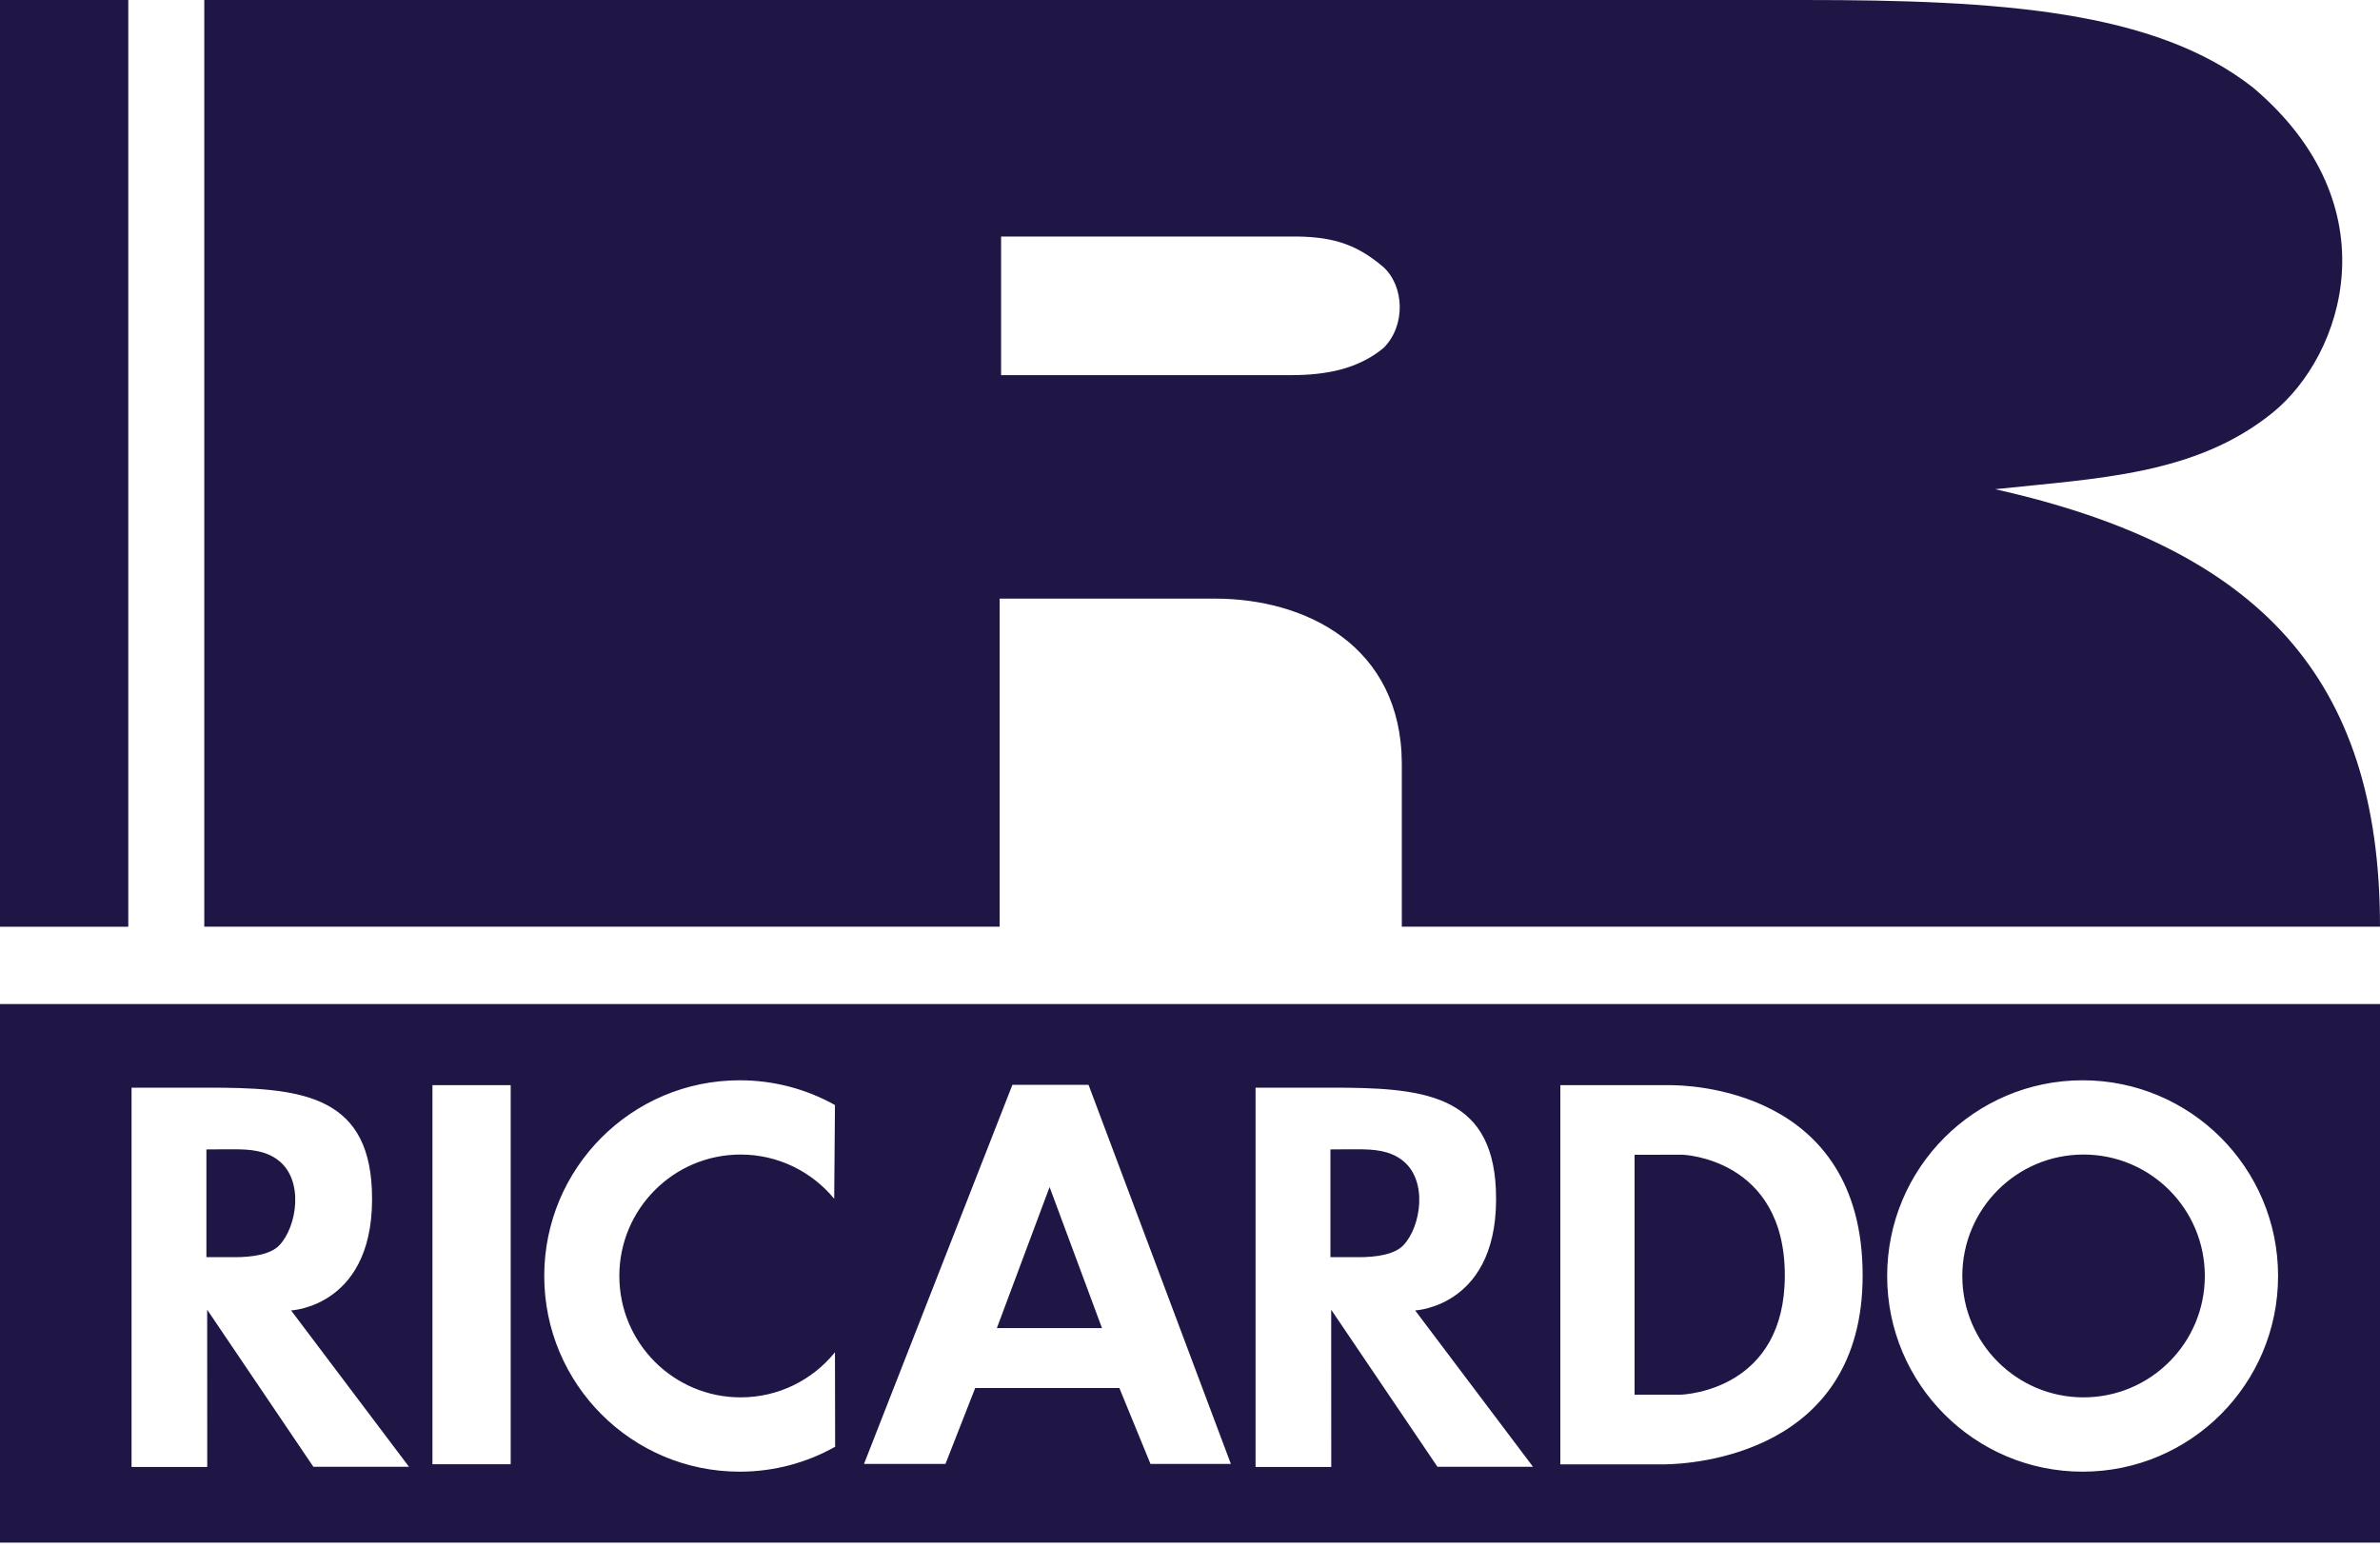
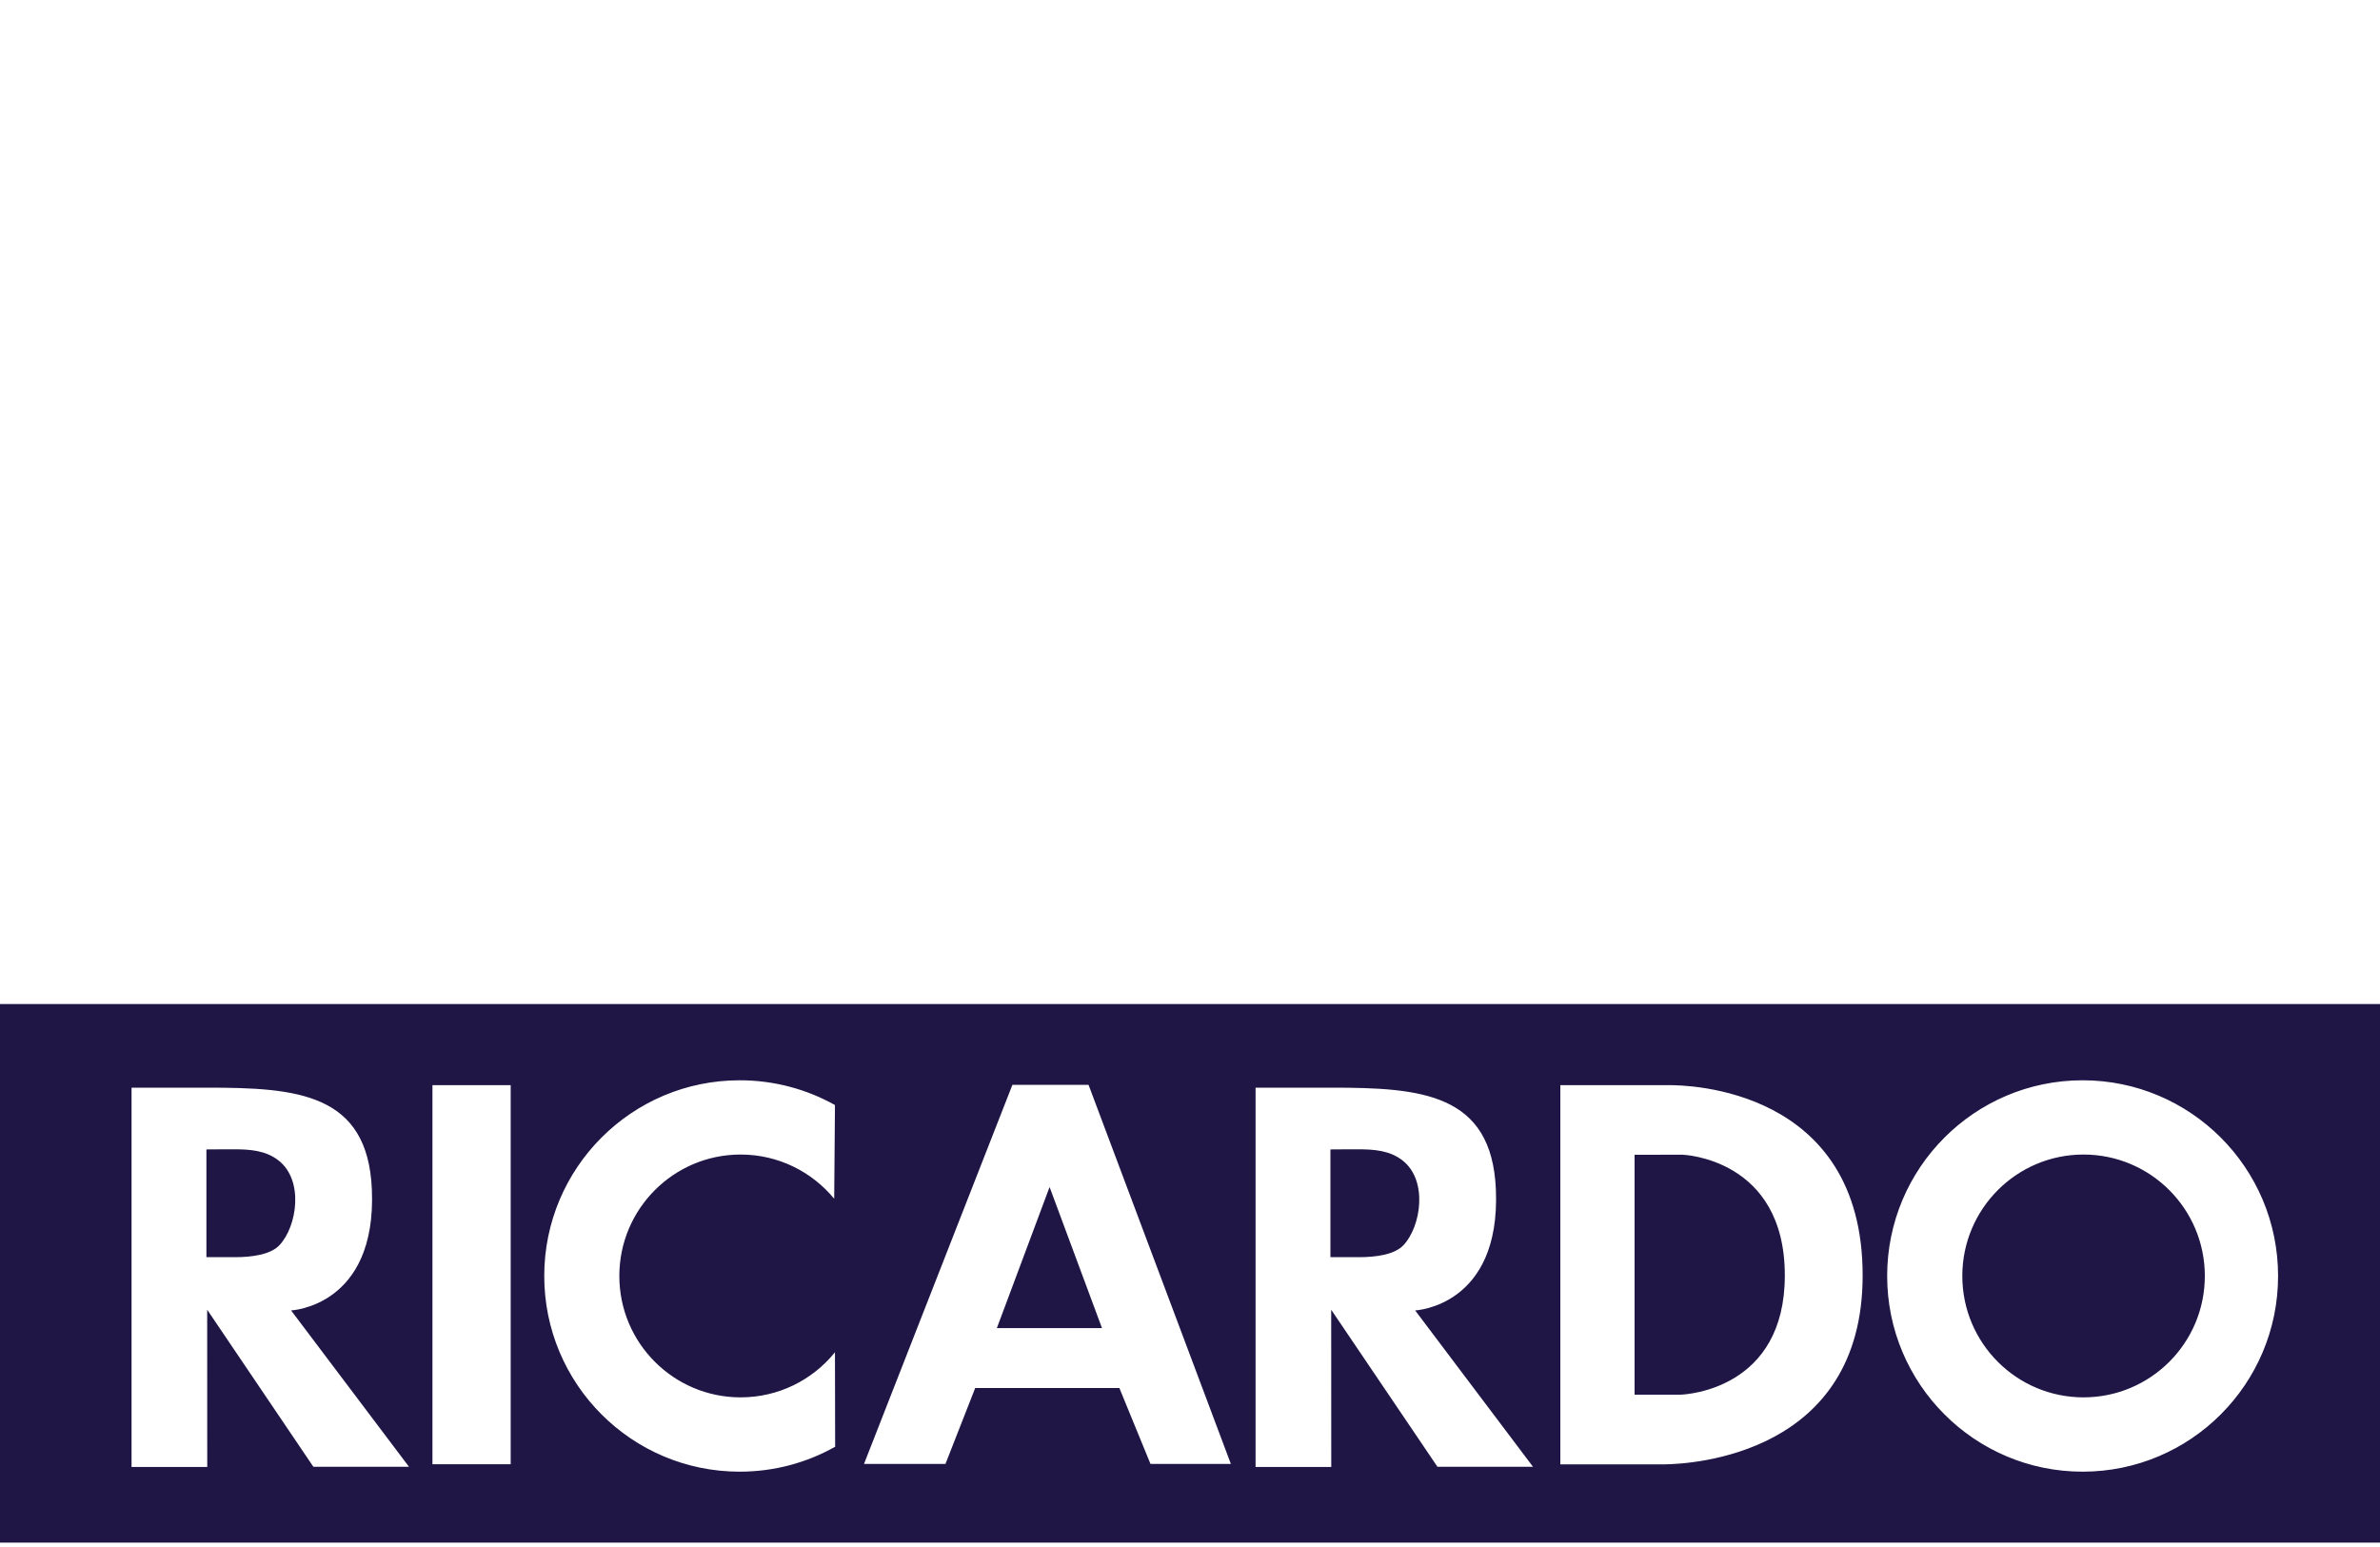
<svg xmlns="http://www.w3.org/2000/svg" width="40" height="26" viewBox="0 0 40 26" fill="none">
  <path fill-rule="evenodd" clip-rule="evenodd" d="M40 16.875V25.926H0V16.875H40ZM35.002 18.156C33.188 18.156 31.717 19.629 31.717 21.445C31.717 23.261 33.188 24.734 35.002 24.734C36.816 24.734 38.287 23.261 38.287 21.445C38.287 19.629 36.816 18.156 35.002 18.156ZM12.431 18.156C10.617 18.156 9.147 19.629 9.147 21.445C9.147 23.261 10.617 24.734 12.431 24.734C13.014 24.734 13.562 24.582 14.036 24.315L14.033 22.726L14.024 22.738C13.651 23.194 13.083 23.485 12.447 23.485C11.322 23.485 10.409 22.572 10.409 21.445C10.409 20.318 11.322 19.404 12.447 19.404C13.08 19.404 13.646 19.693 14.02 20.147L14.033 18.572C13.559 18.307 13.013 18.156 12.431 18.156ZM22.374 18.28L21.102 18.281V24.655H22.374L22.373 22.012L24.159 24.652H25.765L23.784 22.024C23.784 22.024 25.222 21.96 25.141 19.995C25.074 18.37 23.879 18.28 22.374 18.28ZM3.483 18.28L2.211 18.281V24.655H3.483L3.482 22.012L5.267 24.652H6.874L4.892 22.024C4.892 22.024 6.331 21.96 6.25 19.995C6.183 18.37 4.988 18.28 3.483 18.28ZM28.041 18.238L28.021 18.238C28.019 18.238 28.017 18.238 28.016 18.238L26.224 18.238V24.611H27.915L27.917 24.611L27.977 24.611C28.436 24.605 31.305 24.448 31.305 21.436C31.305 18.283 28.352 18.234 28.041 18.238ZM8.583 18.238H7.268V24.609H8.583V18.238ZM18.295 18.233H17.015L14.521 24.604H15.89L16.39 23.328H18.813L19.336 24.604H20.687L18.295 18.233ZM35.017 19.404C36.143 19.404 37.056 20.318 37.056 21.445C37.056 22.572 36.143 23.485 35.017 23.485C33.892 23.485 32.98 22.572 32.98 21.445C32.98 20.318 33.892 19.404 35.017 19.404ZM29.997 21.436C29.997 23.336 28.364 23.436 28.243 23.44L27.472 23.44V19.408L28.278 19.407C28.278 19.407 29.997 19.463 29.997 21.436ZM17.64 19.95L18.521 22.321H16.754L17.64 19.95ZM22.826 19.316C23.081 19.316 23.355 19.332 23.573 19.504C24.001 19.839 23.884 20.61 23.589 20.926C23.437 21.089 23.116 21.129 22.839 21.129H22.36V19.318L22.374 19.318C22.412 19.317 22.519 19.316 22.658 19.316L22.826 19.316ZM3.935 19.316C4.19 19.316 4.463 19.332 4.682 19.504C5.11 19.839 4.993 20.61 4.698 20.926C4.546 21.089 4.225 21.129 3.948 21.129H3.469V19.318L3.483 19.318C3.52 19.317 3.628 19.316 3.767 19.316L3.935 19.316Z" fill="#1F1646" />
-   <path fill-rule="evenodd" clip-rule="evenodd" d="M37.87 1.475C36.22 0.173 33.596 0 30.329 0H3.433V15.574H16.801V10.061H20.423C21.946 10.061 23.553 10.855 23.56 12.835V15.574H40C40 11.393 37.968 9.216 33.532 8.222C35.245 8.038 36.895 7.988 38.193 6.938C39.387 5.971 40.215 3.461 37.87 1.475ZM23.252 5.849C22.828 6.198 22.301 6.305 21.692 6.305H16.825V3.975H21.669C22.343 3.968 22.768 4.075 23.252 4.49C23.601 4.809 23.631 5.472 23.252 5.849ZM0 15.575H2.156V0H0V15.575Z" fill="#1F1646" />
</svg>